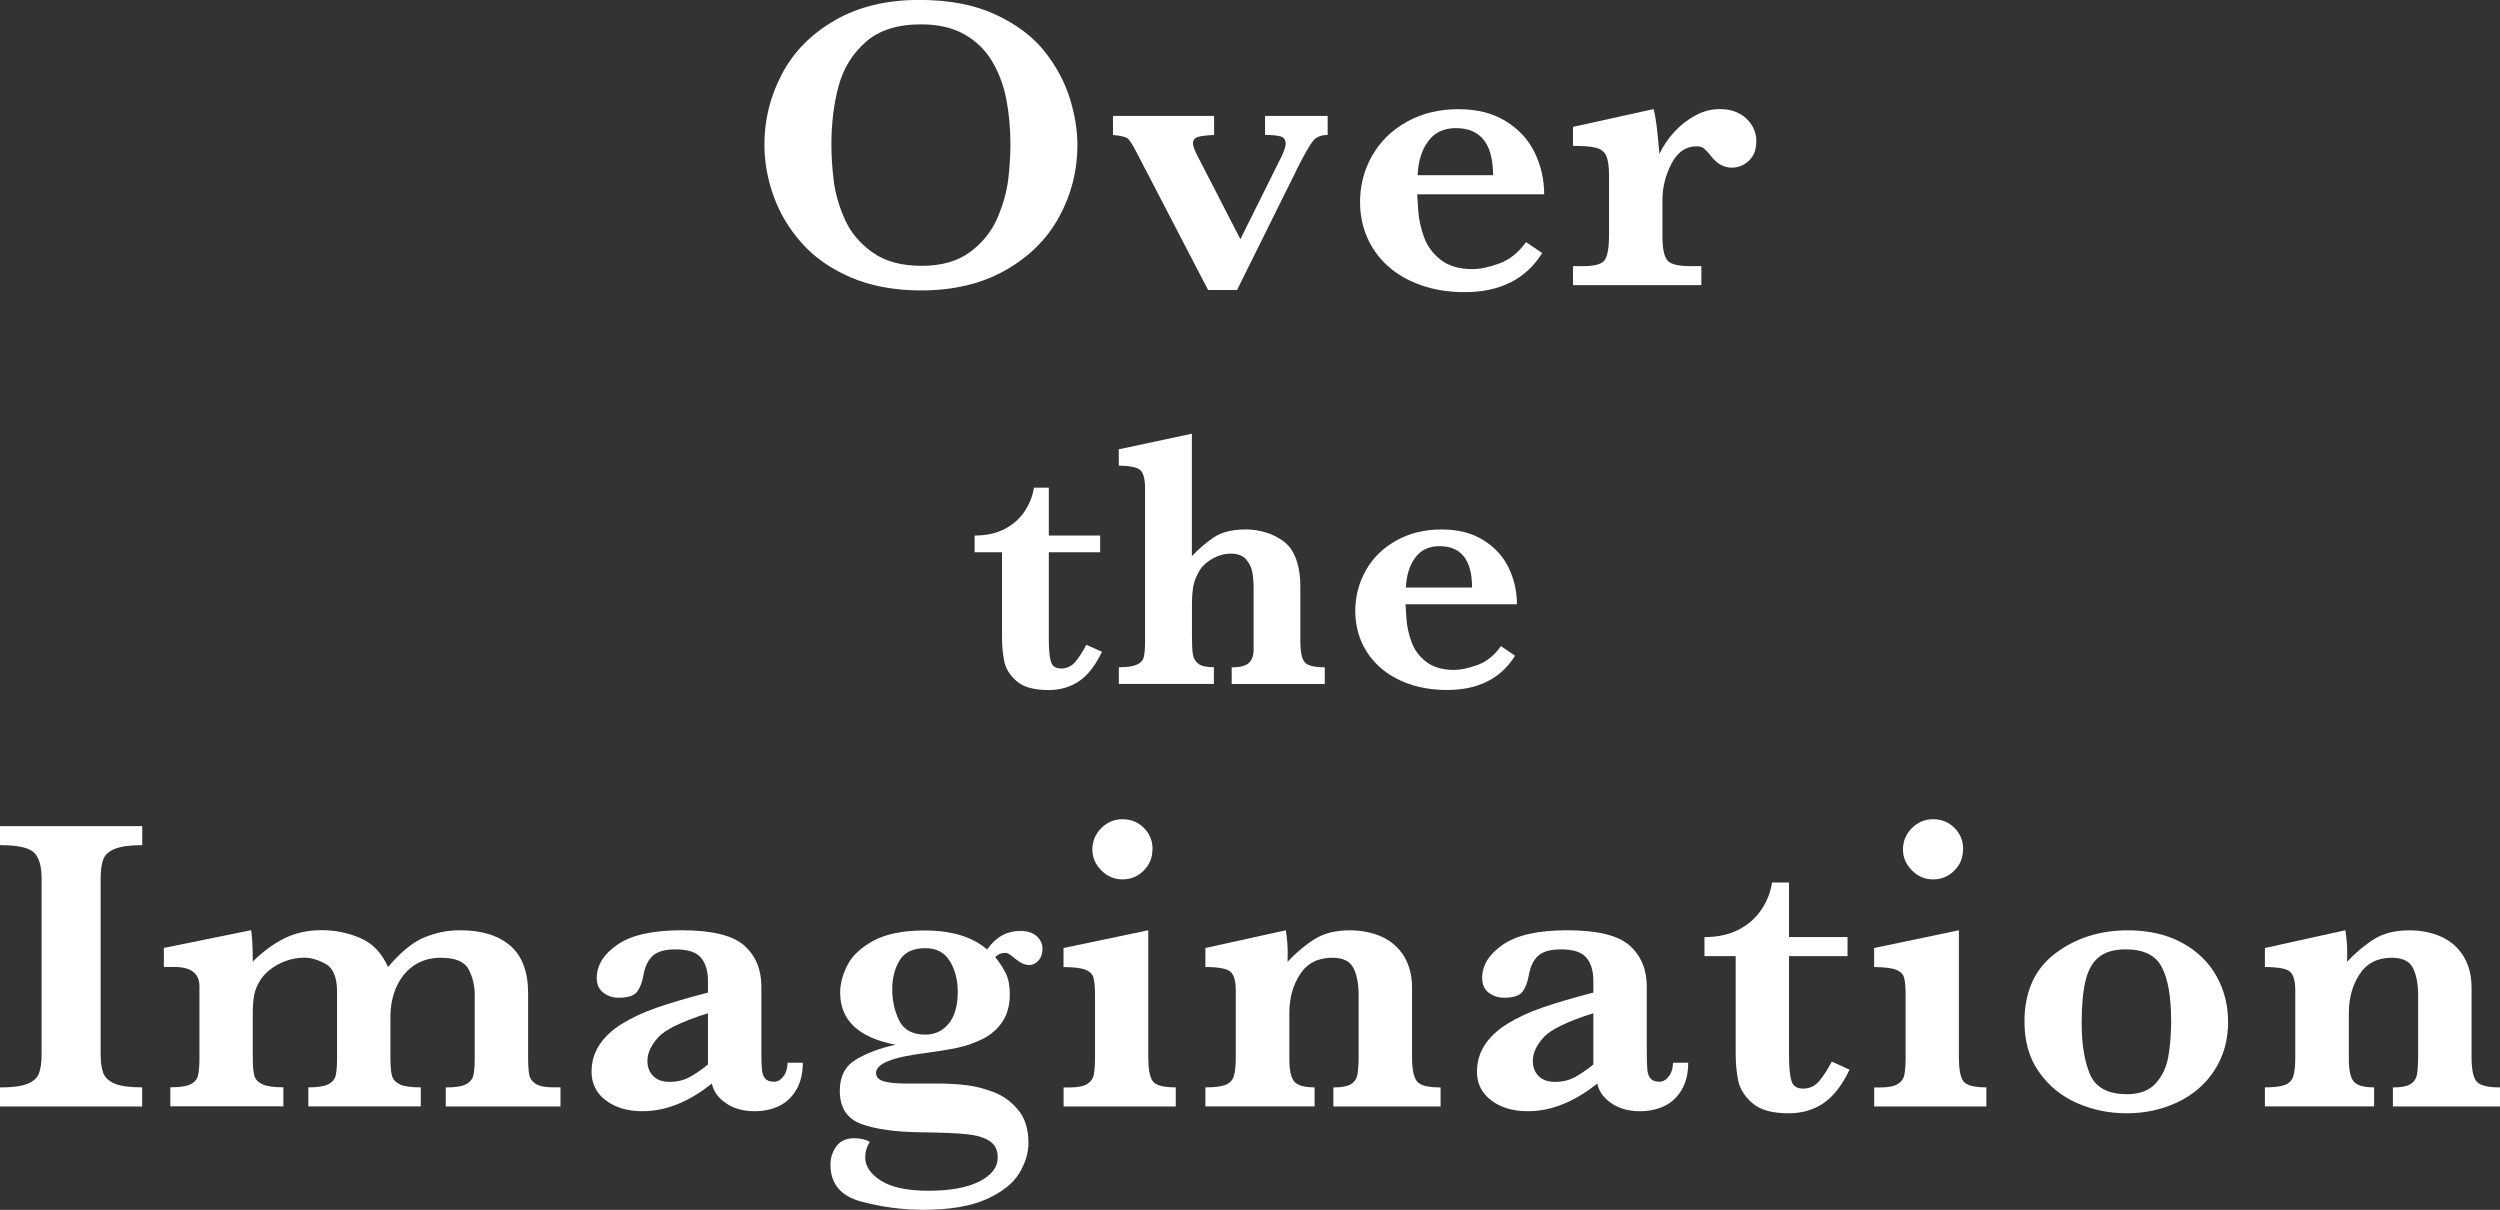
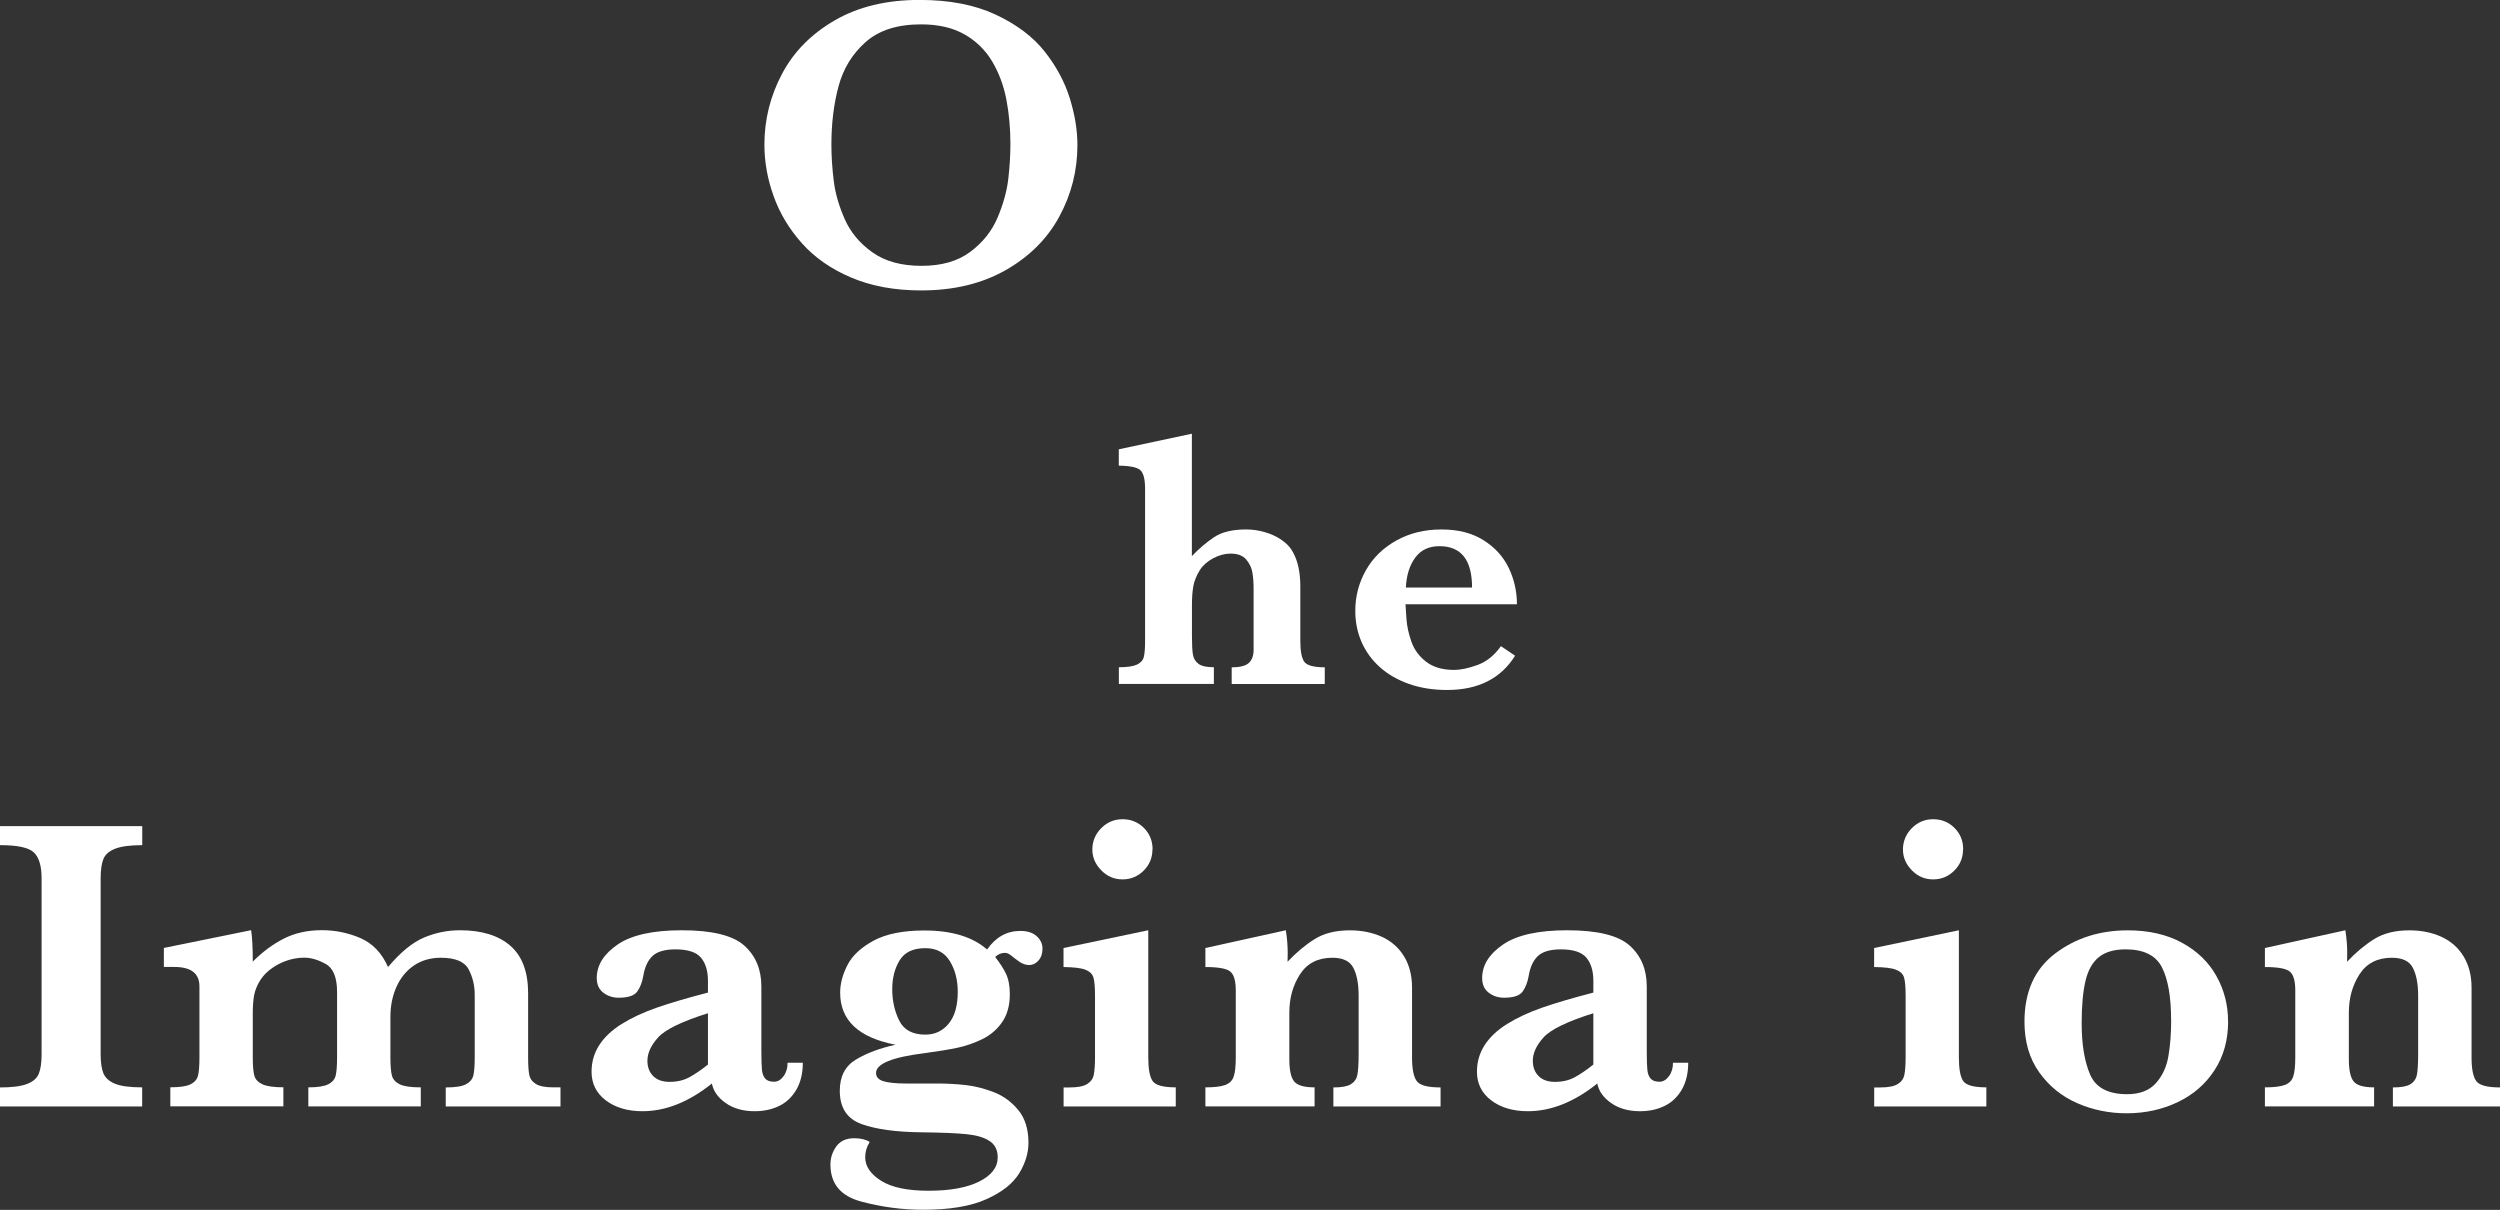
<svg xmlns="http://www.w3.org/2000/svg" id="_レイヤー_2" data-name="レイヤー 2" viewBox="0 0 336.57 162.88">
  <rect x="0" y="0" width="336.57" height="162.88" fill="#333333" stroke="none" />
  <defs>
    <style>
      .cls-1 {
        fill: #fff;
        stroke-width: 0px;
      }
    </style>
  </defs>
  <g id="contents">
    <g>
      <path class="cls-1" d="m145.05,19.54c0,3.43-.82,6.65-2.45,9.64-1.63,3-4.05,5.4-7.25,7.21s-6.98,2.71-11.34,2.71c-3.56,0-6.7-.58-9.41-1.73-2.71-1.15-4.92-2.69-6.64-4.62-1.72-1.93-2.99-4.04-3.81-6.35-.83-2.3-1.24-4.61-1.24-6.93,0-3.36.79-6.53,2.37-9.52,1.58-2.99,3.95-5.39,7.12-7.22,3.17-1.83,6.97-2.74,11.38-2.74,4.03,0,7.45.66,10.27,1.98,2.82,1.32,5.02,2.98,6.6,4.98,1.58,2,2.7,4.11,3.38,6.3.68,2.2,1.02,4.29,1.02,6.28Zm-9.02-.11c0-2.12-.18-4.12-.54-6.01s-1-3.6-1.91-5.14c-.91-1.53-2.15-2.75-3.73-3.65-1.58-.9-3.53-1.35-5.84-1.35-3.19,0-5.68.79-7.47,2.38-1.79,1.59-3.01,3.57-3.65,5.96-.64,2.38-.96,4.99-.96,7.81,0,1.56.1,3.18.31,4.87.2,1.69.7,3.42,1.48,5.19.78,1.77,2.02,3.27,3.73,4.48,1.71,1.22,3.91,1.82,6.62,1.82s4.88-.63,6.55-1.88c1.68-1.25,2.9-2.78,3.67-4.59.77-1.81,1.25-3.54,1.45-5.19.19-1.65.29-3.22.29-4.7Z" />
-       <path class="cls-1" d="m178.73,18.17c-.87,0-1.53.27-1.96.81-.44.54-1.05,1.6-1.85,3.17l-8.38,16.89h-3.9l-9.57-18.42c-.58-1.13-1-1.8-1.28-2-.28-.2-.93-.35-1.95-.45v-2.56h13.61v2.56c-.98.04-1.7.13-2.16.26-.45.14-.68.43-.68.88,0,.32.19.84.56,1.59l5.82,11.3,5.54-11.13c.37-.8.56-1.36.56-1.7,0-.52-.22-.85-.65-.99-.44-.14-1.15-.21-2.13-.21v-2.56h8.43v2.56Z" />
-       <path class="cls-1" d="m207.91,26.16h-17.12c.02.35.07,1.1.15,2.25.08,1.15.34,2.33.78,3.53.44,1.21,1.19,2.22,2.25,3.05,1.07.83,2.5,1.24,4.3,1.24.98,0,2.17-.25,3.56-.75s2.6-1.47,3.62-2.89l2.17,1.48c-2.19,3.51-5.67,5.26-10.44,5.26-2.13,0-4.08-.31-5.83-.92s-3.24-1.47-4.47-2.56c-1.22-1.09-2.16-2.38-2.81-3.87-.65-1.48-.97-3.08-.97-4.79,0-2.24.54-4.32,1.63-6.23,1.09-1.91,2.64-3.43,4.66-4.56,2.02-1.13,4.33-1.7,6.93-1.7s4.69.55,6.44,1.64c1.75,1.09,3.05,2.51,3.88,4.26.83,1.74,1.25,3.6,1.25,5.57Zm-6.9-2.56c0-4.23-1.67-6.35-5.01-6.35-1.61,0-2.85.58-3.72,1.75s-1.34,2.7-1.43,4.59h10.16Z" />
-       <path class="cls-1" d="m236.44,19.09c0,1.08-.33,1.93-.99,2.55-.66.62-1.43.93-2.32.93-1.06,0-1.99-.52-2.78-1.56-.37-.46-.68-.8-.92-1-.24-.2-.58-.31-1.03-.31-1.45,0-2.57.78-3.38,2.35-.81,1.57-1.21,3.2-1.21,4.88v4.84c0,1.56.2,2.63.6,3.2.4.58,1.45.86,3.16.86h1.48v2.56h-17.28v-2.56h1.45c1.56,0,2.51-.3,2.87-.89.35-.59.53-1.65.53-3.17v-8.13c0-1.24-.13-2.13-.38-2.67-.25-.54-.7-.9-1.35-1.07-.65-.18-1.69-.26-3.12-.26v-2.56l10.85-2.39c.28.95.54,2.96.78,6.04.52-1.09,1.2-2.1,2.05-3.01.84-.91,1.79-1.64,2.84-2.2,1.05-.56,2.12-.83,3.21-.83,1.52,0,2.73.43,3.62,1.28.89.85,1.34,1.89,1.34,3.12Z" />
-       <path class="cls-1" d="m148.36,87.74c-.88,1.84-1.9,3.16-3.08,3.96s-2.55,1.2-4.13,1.2c-1.92,0-3.34-.39-4.25-1.17-.91-.78-1.47-1.66-1.68-2.62-.21-.97-.32-2.05-.32-3.26v-11.5h-3.69v-2.25c1.55,0,2.89-.29,4.03-.88,1.14-.59,2.04-1.38,2.7-2.37.66-.99,1.08-2.06,1.26-3.2h2v6.45h6.91v2.25h-6.91v11.65c0,1.42.09,2.44.28,3.06.19.63.65.94,1.38.94.78,0,1.42-.31,1.93-.92.5-.61.99-1.37,1.46-2.28l2.1.95Z" />
      <path class="cls-1" d="m178.37,92.09h-12.55v-2.25c1.12,0,1.9-.2,2.32-.6.42-.4.63-.98.63-1.75v-8.2c0-.81-.05-1.55-.16-2.2-.11-.65-.39-1.24-.84-1.77-.46-.53-1.16-.79-2.1-.79-.77,0-1.54.21-2.33.62-.79.42-1.4.96-1.82,1.62-.46.75-.74,1.47-.87,2.16-.12.69-.18,1.53-.18,2.5v4.2c0,1.14.04,1.97.13,2.5.09.53.34.94.76,1.25.42.3,1.1.45,2.06.45v2.25h-12.79v-2.25c1.09,0,1.89-.11,2.4-.34.51-.23.83-.57.95-1.01.12-.45.18-1.18.18-2.21v-20.48c0-1.22-.2-2.04-.59-2.45s-1.38-.63-2.95-.65v-2.2l9.84-2.1v16.48c.96-1.01,1.96-1.86,2.99-2.55,1.03-.69,2.47-1.04,4.31-1.04.85,0,1.69.12,2.54.37.85.24,1.61.6,2.28,1.07.68.47,1.17,1.01,1.48,1.61.67,1.19,1,2.73,1,4.64v7.3c0,1.37.17,2.3.52,2.81.35.5,1.27.76,2.77.76v2.25Z" />
      <path class="cls-1" d="m204.23,81.35h-15.01c.02.31.06.97.13,1.98.07,1.01.3,2.04.68,3.1.38,1.06,1.04,1.95,1.98,2.67.94.72,2.19,1.09,3.77,1.09.86,0,1.9-.22,3.12-.66s2.28-1.29,3.17-2.54l1.9,1.29c-1.92,3.08-4.97,4.61-9.16,4.61-1.87,0-3.58-.27-5.11-.81s-2.84-1.29-3.92-2.25c-1.07-.96-1.9-2.09-2.47-3.39-.57-1.3-.85-2.7-.85-4.2,0-1.97.48-3.79,1.43-5.47.95-1.68,2.32-3.01,4.09-4,1.77-.99,3.8-1.49,6.08-1.49s4.11.48,5.65,1.44c1.54.96,2.67,2.21,3.41,3.74.73,1.53,1.1,3.16,1.1,4.88Zm-6.05-2.25c0-3.71-1.46-5.57-4.39-5.57-1.42,0-2.5.51-3.26,1.54s-1.18,2.37-1.26,4.03h8.91Z" />
      <path class="cls-1" d="m19.15,148.96H0v-2.56c1.6,0,2.8-.15,3.62-.46.82-.31,1.35-.77,1.6-1.38s.38-1.48.38-2.62v-23.71c0-1.63-.34-2.78-1.02-3.45-.68-.67-2.2-1-4.58-1v-2.56h19.15v2.56c-1.6,0-2.8.16-3.62.47-.82.32-1.35.77-1.6,1.38-.25.6-.38,1.47-.38,2.6v23.71c0,1.08.12,1.92.36,2.53.24.61.76,1.09,1.54,1.42.79.33,2.02.5,3.69.5v2.56Z" />
      <path class="cls-1" d="m75.46,148.96h-15.45v-2.56c1.28,0,2.19-.14,2.73-.43.54-.29.87-.69.99-1.2.12-.51.18-1.32.18-2.44v-8.43c0-1.22-.27-2.36-.82-3.4-.55-1.04-1.8-1.56-3.74-1.56-1.39,0-2.6.35-3.62,1.04-1.02.7-1.8,1.65-2.35,2.87-.55,1.22-.82,2.57-.82,4.08v5.4c0,1.15.07,1.98.21,2.49.14.51.5.9,1.07,1.17.57.27,1.51.4,2.81.4v2.56h-15.14v-2.56c1.24,0,2.14-.14,2.69-.42.55-.28.88-.68,1-1.2.12-.52.18-1.34.18-2.45v-8.77c0-1.95-.51-3.21-1.53-3.77-1.02-.57-1.98-.85-2.87-.85-1.19,0-2.34.29-3.45.86-1.11.58-1.96,1.32-2.53,2.23-.41.67-.67,1.33-.79,1.98-.12.65-.18,1.47-.18,2.45v5.87c0,1.15.07,1.98.21,2.49.14.51.51.9,1.1,1.17.59.27,1.53.4,2.81.4v2.56h-15.22v-2.56c1.26,0,2.17-.13,2.71-.4.55-.27.89-.66,1.02-1.18.13-.52.19-1.34.19-2.48v-9.52c0-1.74-1.12-2.62-3.37-2.62h-1.42v-2.56l11.75-2.39c.15.98.22,2.39.22,4.23,1.32-1.32,2.71-2.35,4.19-3.1s3.18-1.13,5.11-1.13c1.8,0,3.53.35,5.18,1.06,1.65.71,2.89,2,3.73,3.9,1.69-2,3.31-3.33,4.87-3.98,1.56-.65,3.16-.97,4.81-.97,2.93,0,5.2.7,6.79,2.09,1.6,1.39,2.39,3.53,2.39,6.4v8.6c0,1.04.05,1.82.15,2.35.1.53.4.95.89,1.25.49.31,1.28.46,2.35.46h.97v2.56Z" />
      <path class="cls-1" d="m108.08,143.09c0,1.41-.29,2.61-.86,3.6-.58.99-1.35,1.73-2.32,2.2s-2.07.71-3.3.71c-1.56,0-2.86-.37-3.9-1.1-1.04-.73-1.66-1.61-1.86-2.63-3.1,2.49-6.22,3.73-9.35,3.73-2,0-3.65-.49-4.93-1.46s-1.92-2.26-1.92-3.85c0-1.32.34-2.51,1.03-3.58.69-1.07,1.69-2.02,3.02-2.85,1.33-.83,2.91-1.57,4.75-2.21s4.13-1.31,6.87-2.02v-1.59c0-1.32-.31-2.35-.93-3.1-.62-.75-1.77-1.13-3.44-1.13-1.43,0-2.46.3-3.09.89-.63.59-1.05,1.49-1.25,2.7-.15.85-.42,1.55-.82,2.1-.4.55-1.23.82-2.49.82-.78,0-1.47-.22-2.06-.67-.59-.45-.89-1.1-.89-1.98,0-1.73.94-3.23,2.81-4.51,1.87-1.28,4.75-1.92,8.63-1.92,4.08,0,6.89.69,8.42,2.06,1.53,1.37,2.3,3.21,2.3,5.51v8.79c0,1.11.03,1.93.08,2.45.06.52.21.91.46,1.18.25.27.64.4,1.18.4.48,0,.9-.25,1.27-.75s.54-1.1.54-1.81h2.06Zm-12.77.22v-6.9c-3.53,1.11-5.77,2.2-6.72,3.27-.96,1.07-1.43,2.11-1.43,3.13,0,.85.26,1.54.78,2.06.52.52,1.25.78,2.2.78,1.02,0,1.92-.21,2.7-.64.78-.43,1.6-.99,2.48-1.7Z" />
      <path class="cls-1" d="m140.35,127.7c0,.67-.18,1.21-.54,1.61-.36.41-.77.61-1.24.61-.58,0-1.16-.25-1.75-.75-.09-.06-.25-.17-.46-.35-.21-.18-.4-.31-.56-.4-.16-.09-.31-.14-.46-.14-.54,0-.99.19-1.36.56.63.8,1.12,1.55,1.46,2.27.34.71.51,1.63.51,2.74,0,1.5-.34,2.75-1.02,3.74-.68.99-1.57,1.76-2.67,2.3-1.1.54-2.23.93-3.37,1.17-1.14.24-2.6.48-4.38.72-4.38.54-6.57,1.43-6.57,2.67,0,.54.33.91.99,1.11.66.2,1.64.31,2.94.31h4.23c1.35,0,2.65.07,3.9.21,1.24.14,2.51.46,3.8.96,1.29.5,2.39,1.31,3.3,2.42.91,1.11,1.36,2.58,1.36,4.4,0,1.35-.41,2.72-1.24,4.09-.83,1.37-2.3,2.54-4.41,3.49-2.12.96-4.96,1.43-8.54,1.43-2.8,0-5.58-.37-8.34-1.11-2.76-.74-4.13-2.4-4.13-4.98,0-.89.26-1.7.79-2.44.53-.73,1.33-1.1,2.41-1.1.87,0,1.57.17,2.09.5-.41.65-.61,1.34-.61,2.06,0,1.21.71,2.26,2.13,3.16,1.42.9,3.56,1.35,6.42,1.35s5.14-.41,6.8-1.24c1.66-.83,2.49-1.92,2.49-3.27,0-.97-.36-1.69-1.07-2.17-.71-.48-1.74-.79-3.06-.93-1.33-.14-3.39-.23-6.19-.26-3.4-.04-6.07-.41-8.02-1.11-1.95-.71-2.92-2.2-2.92-4.48,0-1.93.72-3.33,2.17-4.2,1.45-.87,3.23-1.54,5.34-2-4.97-.95-7.46-3.28-7.46-7.01,0-1.21.33-2.45.99-3.73.66-1.28,1.84-2.37,3.53-3.28,1.7-.91,3.98-1.36,6.83-1.36,3.66,0,6.47.85,8.43,2.56,1.17-1.67,2.66-2.5,4.48-2.5.95,0,1.68.24,2.2.71.52.47.78,1.03.78,1.68Zm-11.41,5.82c0-1.58-.35-2.95-1.06-4.12-.71-1.17-1.81-1.75-3.31-1.75-1.63,0-2.78.54-3.45,1.63s-1,2.39-1,3.91.31,2.92.93,4.19c.62,1.27,1.8,1.91,3.52,1.91,1.3,0,2.35-.5,3.16-1.49.81-.99,1.21-2.42,1.21-4.27Z" />
      <path class="cls-1" d="m158.3,148.96h-15.11v-2.56h.81c1.08,0,1.86-.15,2.35-.45.49-.3.79-.71.9-1.25.11-.54.17-1.33.17-2.37v-8.27c0-1.15-.07-1.97-.21-2.45-.14-.48-.5-.83-1.09-1.06s-1.56-.34-2.94-.36v-2.56l11.41-2.39v17.09c0,1.56.19,2.63.58,3.2.39.58,1.43.86,3.12.86v2.56Zm-3.15-34.6c0,1.11-.39,2.06-1.18,2.85-.79.79-1.74,1.18-2.85,1.18s-2.05-.4-2.85-1.21-1.21-1.75-1.21-2.82.4-2.07,1.2-2.87c.8-.8,1.75-1.2,2.87-1.2s2.09.39,2.87,1.17,1.17,1.74,1.17,2.89Z" />
      <path class="cls-1" d="m193.93,148.96h-14.42v-2.56c1.09,0,1.88-.14,2.35-.43.47-.29.77-.71.88-1.27s.17-1.48.17-2.76v-7.88c0-1.58-.23-2.82-.7-3.74-.46-.92-1.41-1.38-2.84-1.38-1.95,0-3.4.75-4.36,2.24-.96,1.49-1.43,3.21-1.43,5.16v6.23c0,1.47.21,2.47.64,3.01.43.54,1.34.81,2.76.81v2.56h-14.7v-2.56c1.21,0,2.1-.11,2.67-.32.57-.21.96-.59,1.14-1.14.19-.55.28-1.41.28-2.6v-8.99c0-1.3-.25-2.15-.75-2.55-.5-.4-1.61-.6-3.34-.6v-2.56l10.83-2.39c.17,1.08.25,2.08.25,3.01,0,.24,0,.45-.01.63,0,.18-.01.38-.01.6,1.17-1.24,2.38-2.26,3.65-3.05,1.26-.79,2.84-1.18,4.73-1.18,1.6,0,3.03.29,4.3.86,1.27.58,2.27,1.45,2.99,2.62s1.09,2.58,1.09,4.23v9.38c0,1.56.21,2.63.63,3.2.42.58,1.49.86,3.21.86v2.56Z" />
      <path class="cls-1" d="m227.28,143.09c0,1.41-.29,2.61-.86,3.6-.58.99-1.35,1.73-2.32,2.2s-2.07.71-3.3.71c-1.56,0-2.86-.37-3.9-1.1-1.04-.73-1.66-1.61-1.86-2.63-3.1,2.49-6.22,3.73-9.35,3.73-2,0-3.65-.49-4.93-1.46s-1.92-2.26-1.92-3.85c0-1.32.34-2.51,1.03-3.58.69-1.07,1.69-2.02,3.02-2.85,1.33-.83,2.91-1.57,4.75-2.21s4.13-1.31,6.87-2.02v-1.59c0-1.32-.31-2.35-.93-3.1-.62-.75-1.77-1.13-3.44-1.13-1.43,0-2.46.3-3.09.89-.63.59-1.05,1.49-1.25,2.7-.15.85-.42,1.55-.82,2.1-.4.55-1.23.82-2.49.82-.78,0-1.47-.22-2.06-.67-.59-.45-.89-1.1-.89-1.98,0-1.73.94-3.23,2.81-4.51,1.87-1.28,4.75-1.92,8.63-1.92,4.08,0,6.89.69,8.42,2.06,1.53,1.37,2.3,3.21,2.3,5.51v8.79c0,1.11.03,1.93.08,2.45.06.52.21.91.46,1.18.25.27.64.4,1.18.4.48,0,.9-.25,1.27-.75s.54-1.1.54-1.81h2.06Zm-12.77.22v-6.9c-3.53,1.11-5.77,2.2-6.72,3.27-.96,1.07-1.43,2.11-1.43,3.13,0,.85.26,1.54.78,2.06.52.52,1.25.78,2.2.78,1.02,0,1.92-.21,2.7-.64.78-.43,1.6-.99,2.48-1.7Z" />
-       <path class="cls-1" d="m249,144.01c-1,2.1-2.17,3.6-3.51,4.51-1.34.91-2.9,1.36-4.7,1.36-2.19,0-3.8-.45-4.84-1.34-1.04-.89-1.68-1.89-1.92-2.99-.24-1.1-.36-2.34-.36-3.72v-13.11h-4.2v-2.56c1.76,0,3.29-.33,4.59-1,1.3-.67,2.32-1.57,3.08-2.7.75-1.13,1.23-2.35,1.43-3.65h2.28v7.35h7.88v2.56h-7.88v13.28c0,1.61.11,2.78.32,3.49.21.71.74,1.07,1.57,1.07.89,0,1.62-.35,2.2-1.04.57-.7,1.13-1.56,1.67-2.6l2.39,1.09Z" />
      <path class="cls-1" d="m267.43,148.96h-15.11v-2.56h.81c1.08,0,1.86-.15,2.35-.45.49-.3.79-.71.9-1.25.11-.54.17-1.33.17-2.37v-8.27c0-1.15-.07-1.97-.21-2.45-.14-.48-.5-.83-1.09-1.06s-1.56-.34-2.94-.36v-2.56l11.41-2.39v17.09c0,1.56.19,2.63.58,3.2.39.58,1.43.86,3.12.86v2.56Zm-3.15-34.6c0,1.11-.39,2.06-1.18,2.85-.79.79-1.74,1.18-2.85,1.18s-2.05-.4-2.85-1.21-1.21-1.75-1.21-2.82.4-2.07,1.2-2.87c.8-.8,1.75-1.2,2.87-1.2s2.09.39,2.87,1.17,1.17,1.74,1.17,2.89Z" />
      <path class="cls-1" d="m299.97,137.49c0,2.52-.61,4.72-1.84,6.6-1.22,1.87-2.88,3.31-4.97,4.3-2.09.99-4.37,1.49-6.86,1.49-2.34,0-4.55-.45-6.64-1.36-2.09-.91-3.79-2.29-5.12-4.15-1.33-1.86-1.99-4.13-1.99-6.82,0-4.03,1.37-7.08,4.12-9.17,2.75-2.09,6.01-3.13,9.8-3.13,2.82,0,5.25.56,7.29,1.67,2.04,1.11,3.59,2.61,4.63,4.48,1.05,1.87,1.57,3.91,1.57,6.1Zm-7.68-.17c0-3.15-.42-5.53-1.25-7.12-.83-1.6-2.46-2.39-4.87-2.39-1.54,0-2.74.35-3.6,1.04s-1.47,1.77-1.81,3.23c-.34,1.46-.51,3.34-.51,5.66,0,2.86.38,5.17,1.14,6.93.76,1.76,2.42,2.64,4.98,2.64,1.69,0,2.97-.49,3.85-1.46.88-.97,1.45-2.18,1.7-3.62.25-1.44.38-3.08.38-4.91Z" />
      <path class="cls-1" d="m336.57,148.96h-14.42v-2.56c1.09,0,1.88-.14,2.35-.43.47-.29.77-.71.88-1.27s.17-1.48.17-2.76v-7.88c0-1.58-.23-2.82-.7-3.74-.46-.92-1.41-1.38-2.84-1.38-1.95,0-3.4.75-4.36,2.24-.96,1.49-1.43,3.21-1.43,5.16v6.23c0,1.47.21,2.47.64,3.01.43.54,1.34.81,2.76.81v2.56h-14.7v-2.56c1.21,0,2.1-.11,2.67-.32.57-.21.96-.59,1.14-1.14.19-.55.28-1.41.28-2.6v-8.99c0-1.3-.25-2.15-.75-2.55-.5-.4-1.61-.6-3.34-.6v-2.56l10.83-2.39c.17,1.08.25,2.08.25,3.01,0,.24,0,.45-.01.63,0,.18-.01.38-.01.6,1.17-1.24,2.38-2.26,3.65-3.05,1.26-.79,2.84-1.18,4.73-1.18,1.6,0,3.03.29,4.3.86,1.27.58,2.27,1.45,2.99,2.62s1.09,2.58,1.09,4.23v9.38c0,1.56.21,2.63.63,3.2.42.58,1.49.86,3.21.86v2.56Z" />
    </g>
  </g>
</svg>